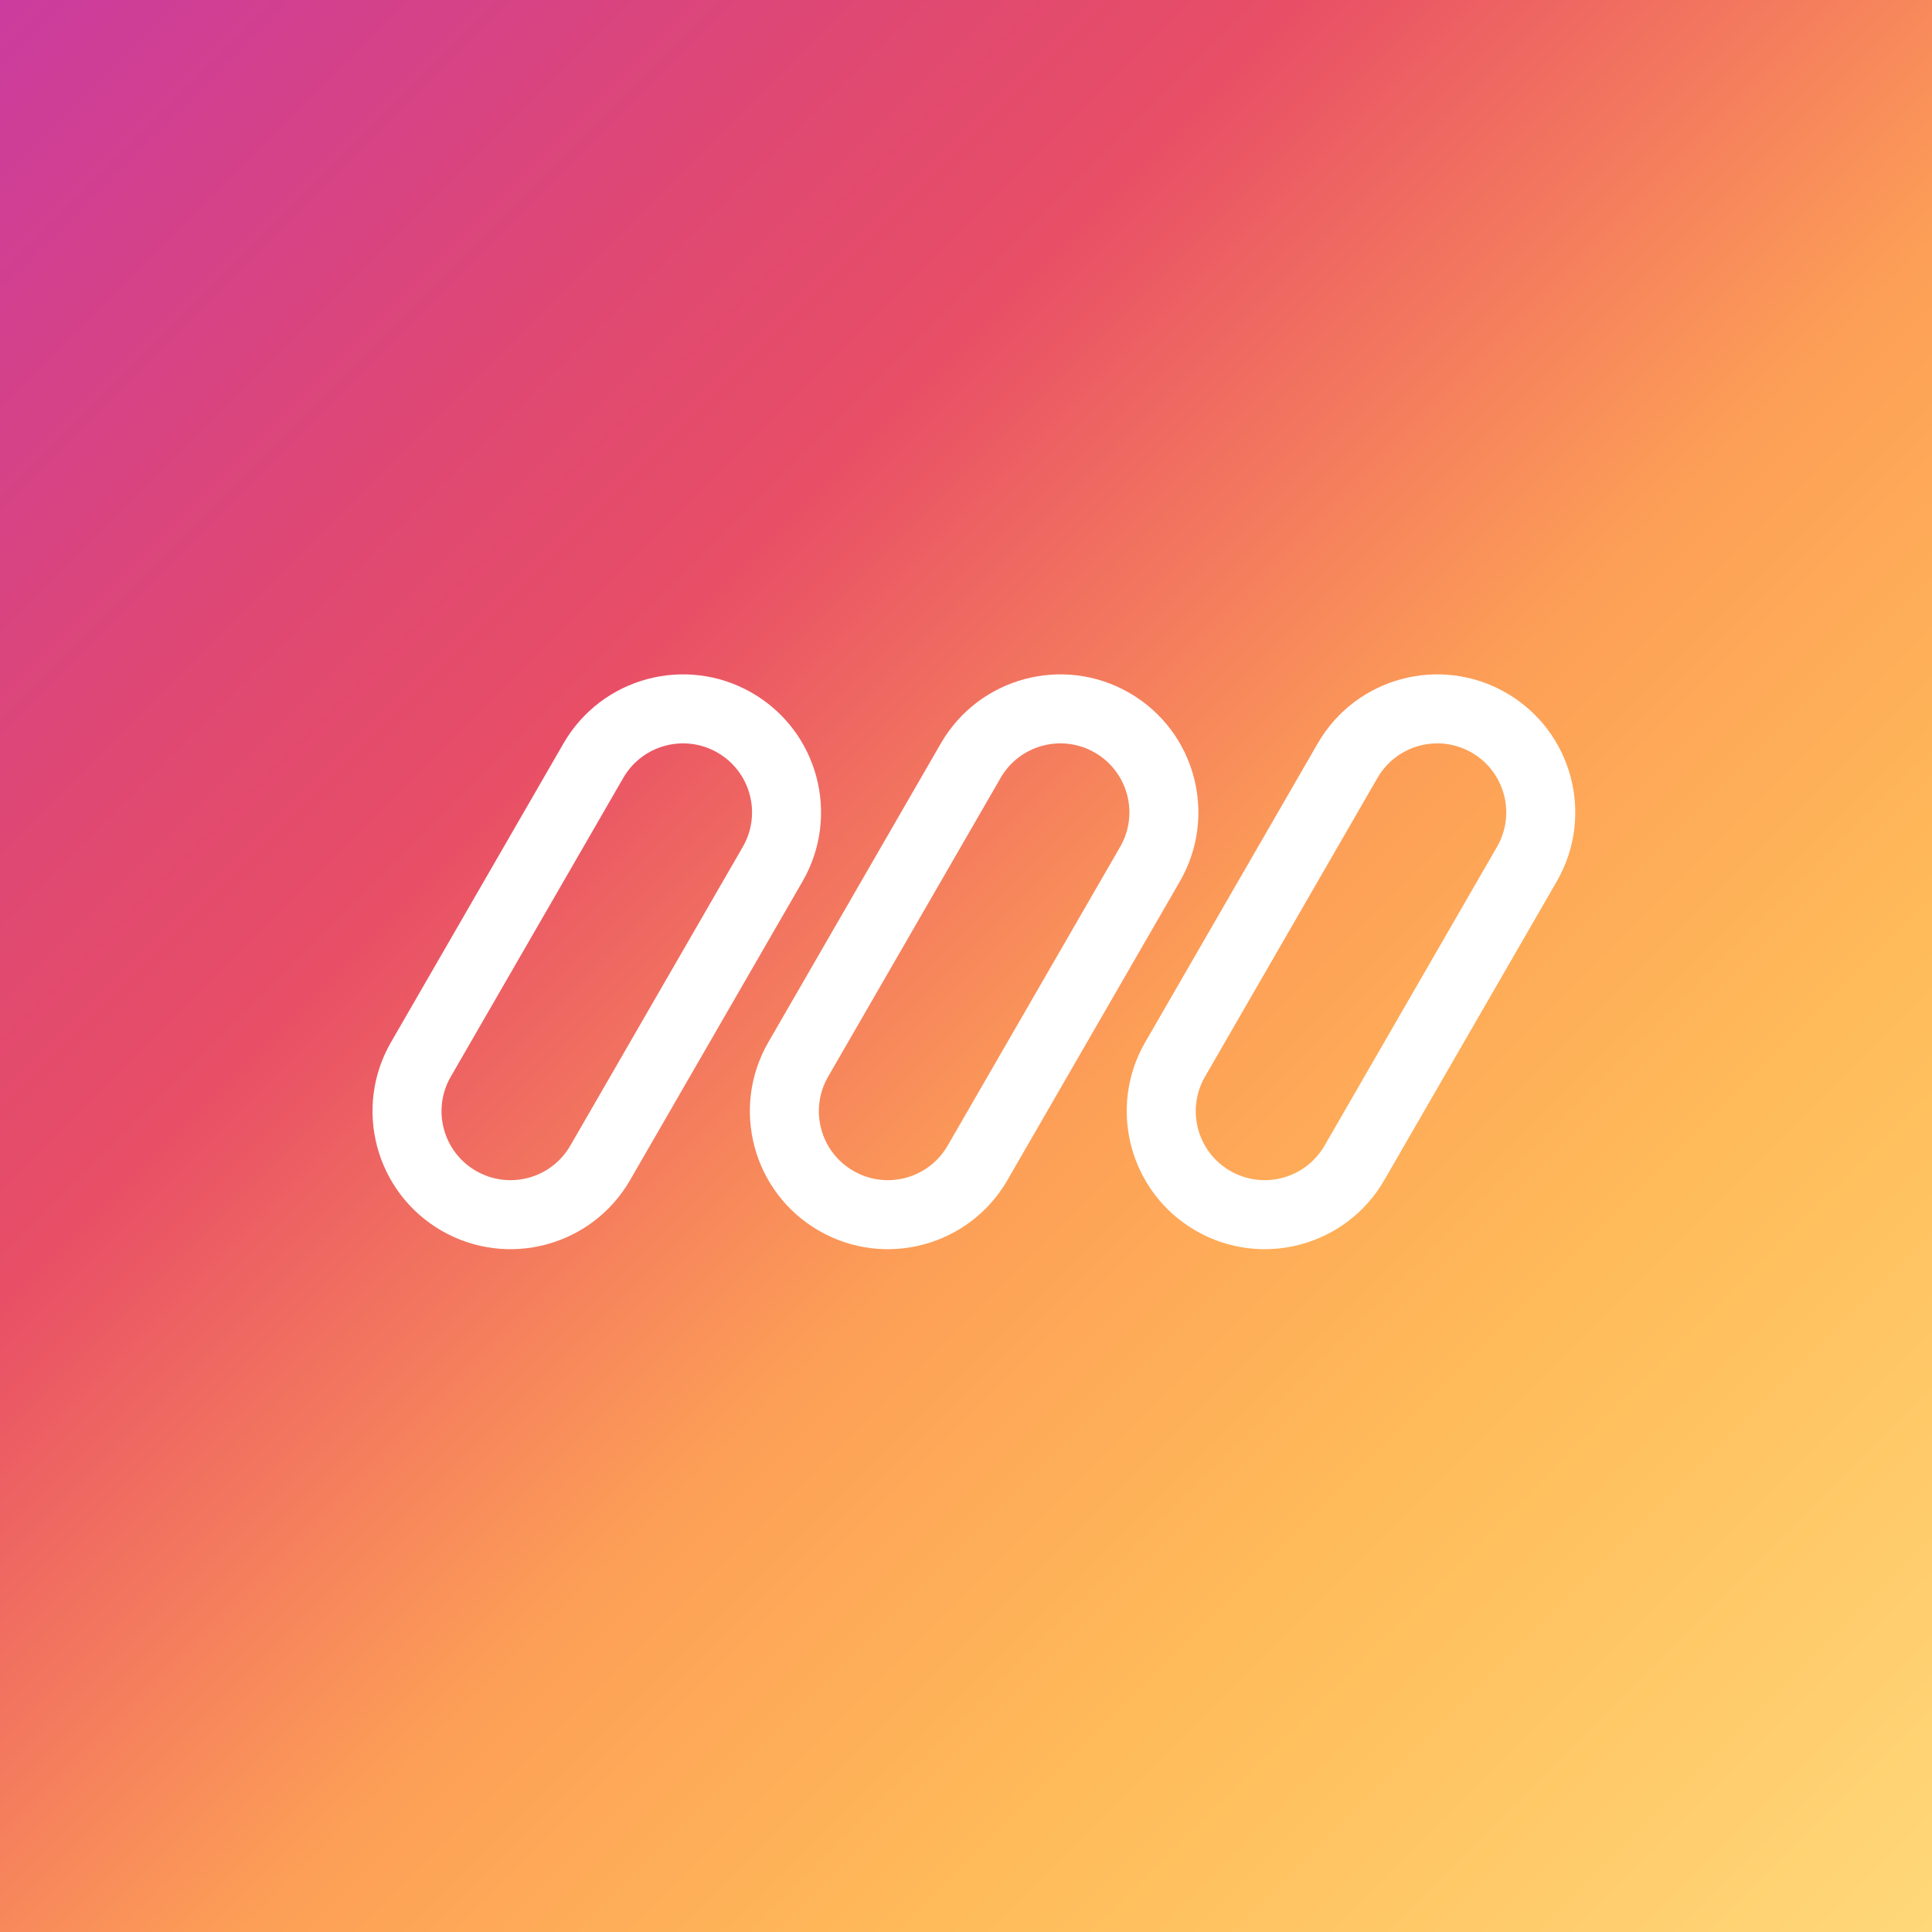
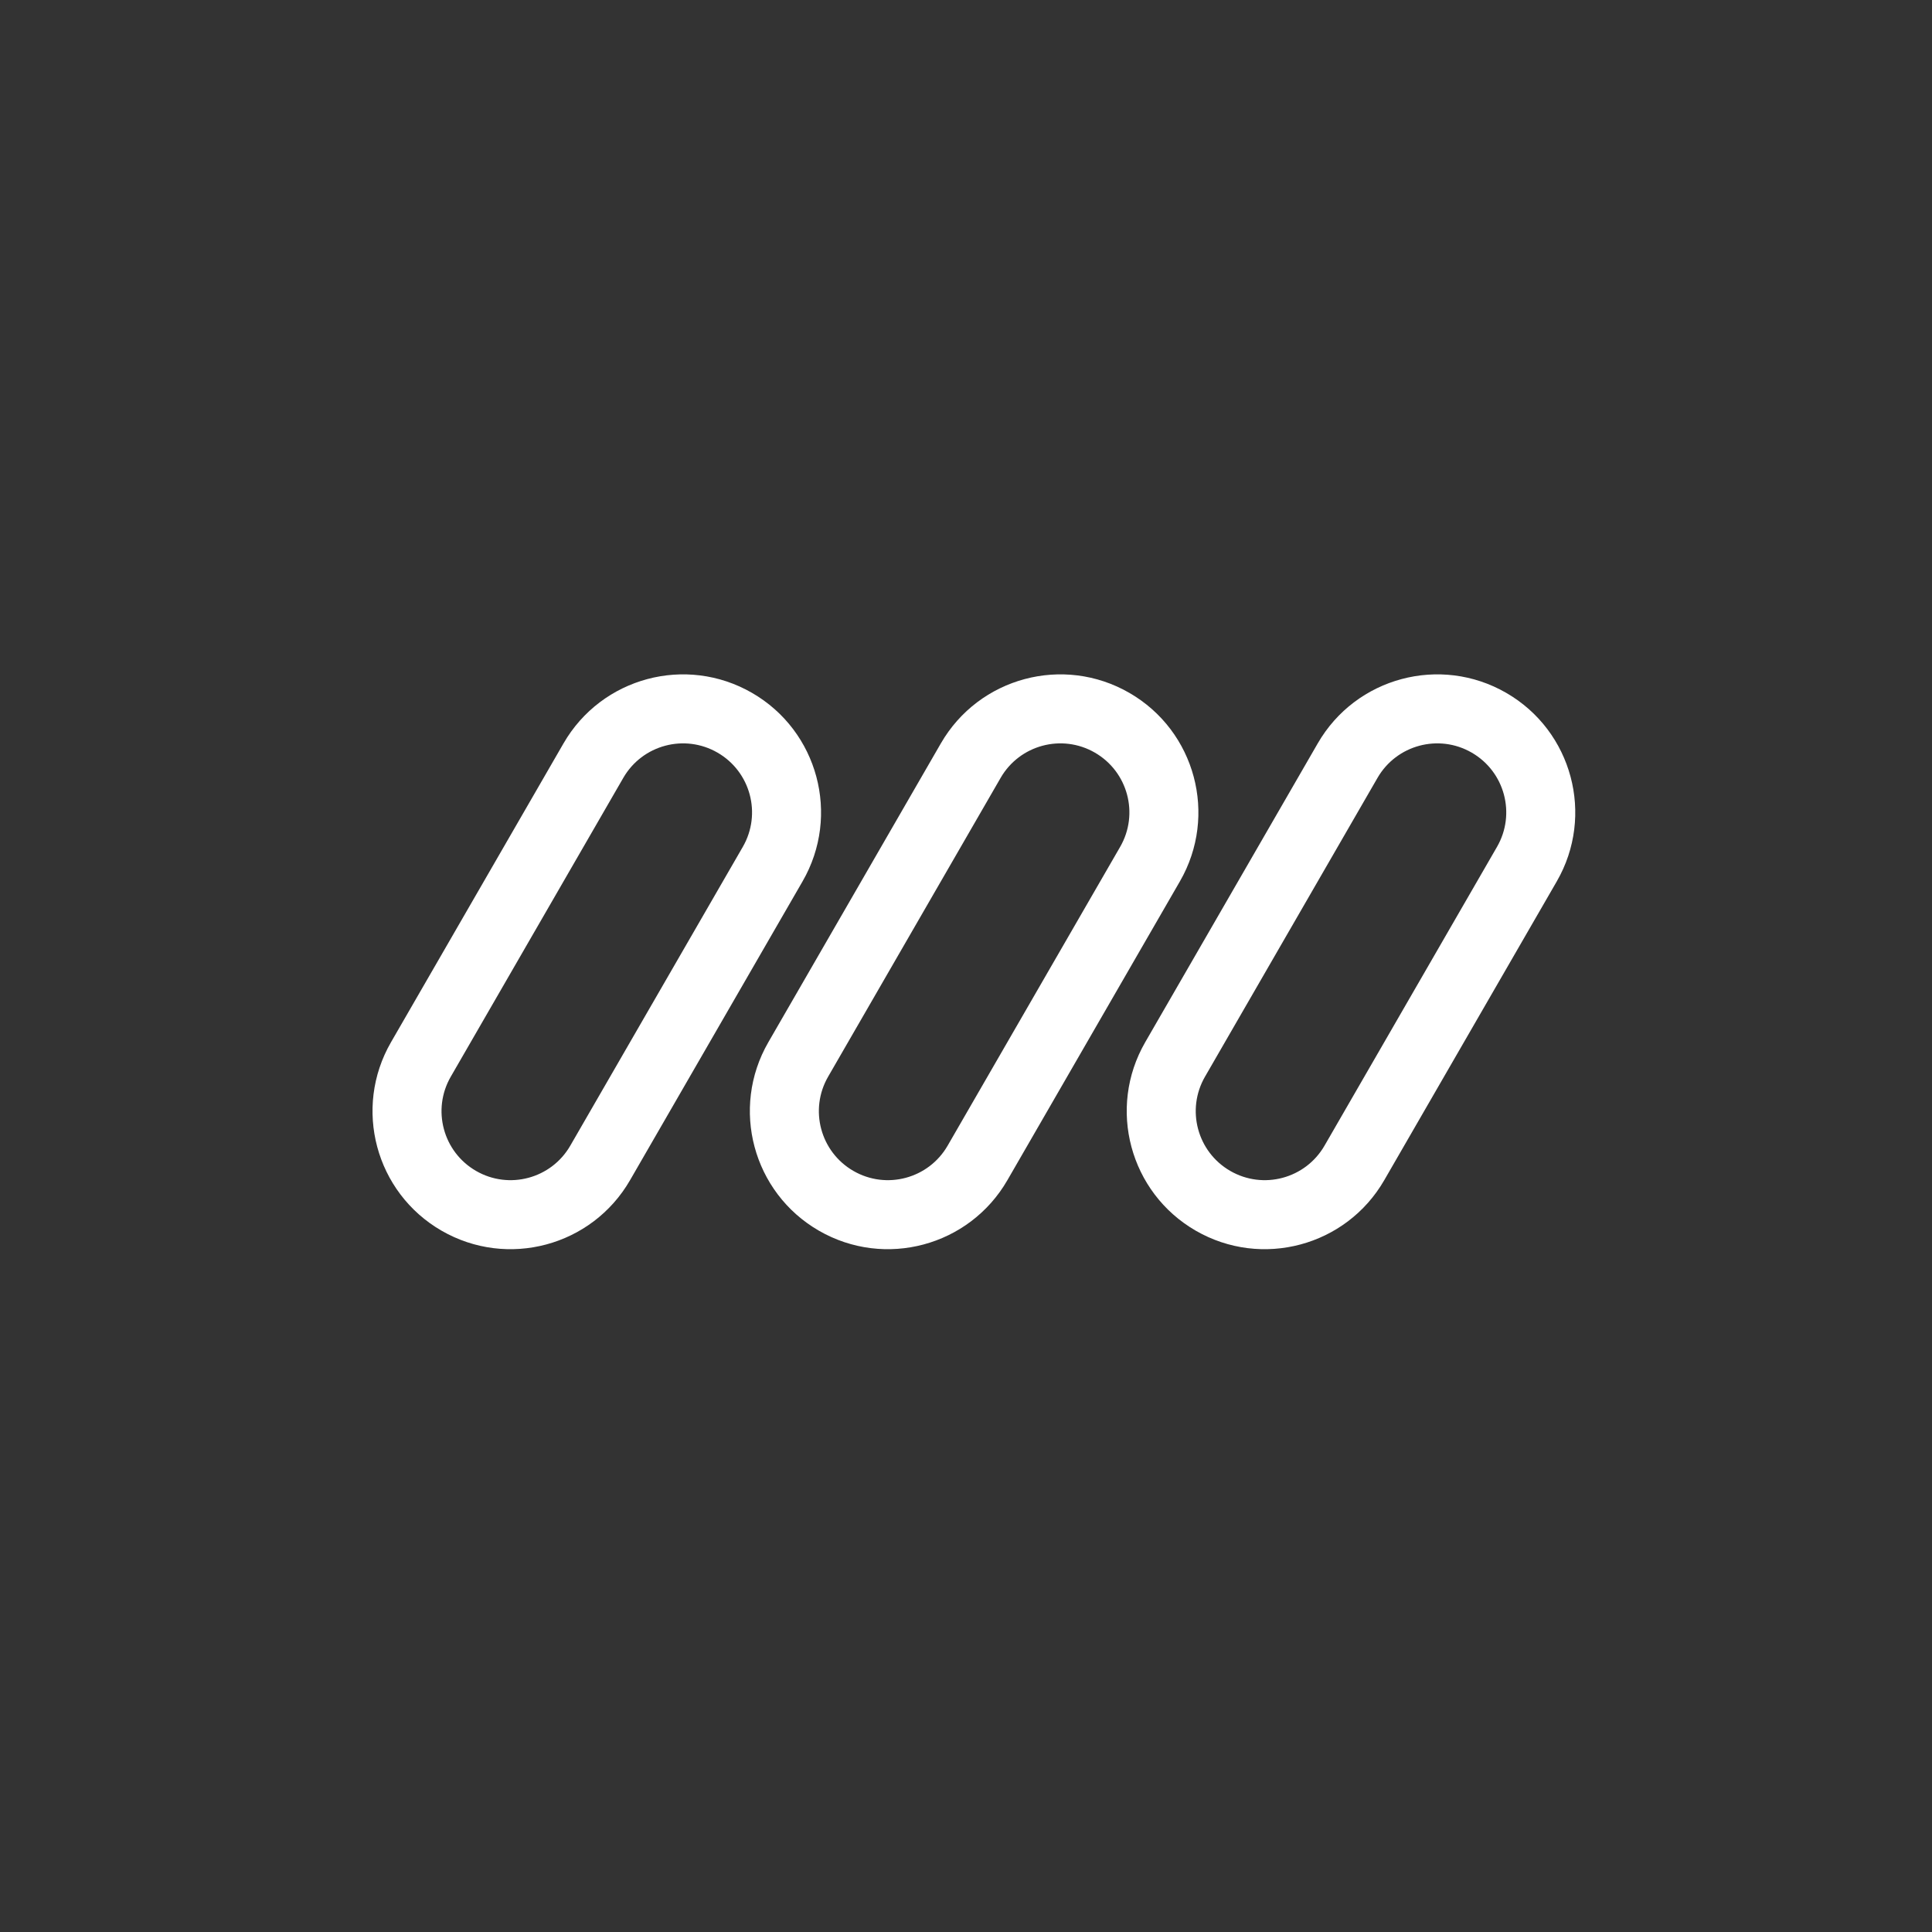
<svg xmlns="http://www.w3.org/2000/svg" width="96" height="96" viewBox="0 0 96 96" fill="none">
  <rect x="0" y="0" width="96" height="96" fill="#333333" stroke="none" />
-   <rect width="96" height="96" fill="url(#paint0_linear_3543_4668)" />
  <path fill-rule="evenodd" clip-rule="evenodd" d="M28.337 56.928L36.909 42.081C37.856 40.441 37.294 38.345 35.654 37.398C34.014 36.451 31.917 37.013 30.97 38.653L22.399 53.499C21.452 55.139 22.014 57.236 23.654 58.182C25.294 59.129 27.391 58.567 28.337 56.928ZM37.368 34.429C34.088 32.535 29.895 33.659 28.001 36.938L19.43 51.785C17.536 55.064 18.66 59.258 21.94 61.152C25.219 63.045 29.413 61.922 31.307 58.642L39.878 43.796C41.772 40.516 40.648 36.322 37.368 34.429Z" fill="white" />
  <path fill-rule="evenodd" clip-rule="evenodd" d="M47.087 56.928L55.659 42.081C56.606 40.441 56.044 38.345 54.404 37.398C52.764 36.451 50.667 37.013 49.72 38.653L41.149 53.499C40.202 55.139 40.764 57.236 42.404 58.182C44.044 59.129 46.141 58.567 47.087 56.928ZM56.118 34.429C52.838 32.535 48.645 33.659 46.751 36.938L38.18 51.785C36.286 55.064 37.41 59.258 40.69 61.152C43.969 63.045 48.163 61.922 50.057 58.642L58.628 43.796C60.522 40.516 59.398 36.322 56.118 34.429Z" fill="white" />
  <path fill-rule="evenodd" clip-rule="evenodd" d="M65.814 56.928L74.385 42.081C75.332 40.441 74.77 38.345 73.13 37.398C71.491 36.451 69.394 37.013 68.447 38.653L59.876 53.499C58.929 55.139 59.491 57.236 61.13 58.182C62.77 59.129 64.867 58.567 65.814 56.928ZM74.845 34.429C71.565 32.535 67.371 33.659 65.478 36.938L56.906 51.785C55.013 55.064 56.136 59.258 59.416 61.152C62.696 63.045 66.89 61.922 68.783 58.642L77.355 43.796C79.248 40.516 78.124 36.322 74.845 34.429Z" fill="white" />
  <defs>
    <linearGradient id="paint0_linear_3543_4668" x1="0" y1="0" x2="96" y2="96" gradientUnits="userSpaceOnUse">
      <stop stop-color="#CB3C9E" />
      <stop offset="0.231" stop-color="#DF4872" />
      <stop offset="0.334" stop-color="#E84E66" />
      <stop offset="0.563" stop-color="#FD9F57" />
      <stop offset="0.742" stop-color="#FFBB59" />
      <stop offset="1" stop-color="#FFD879" />
    </linearGradient>
  </defs>
</svg>